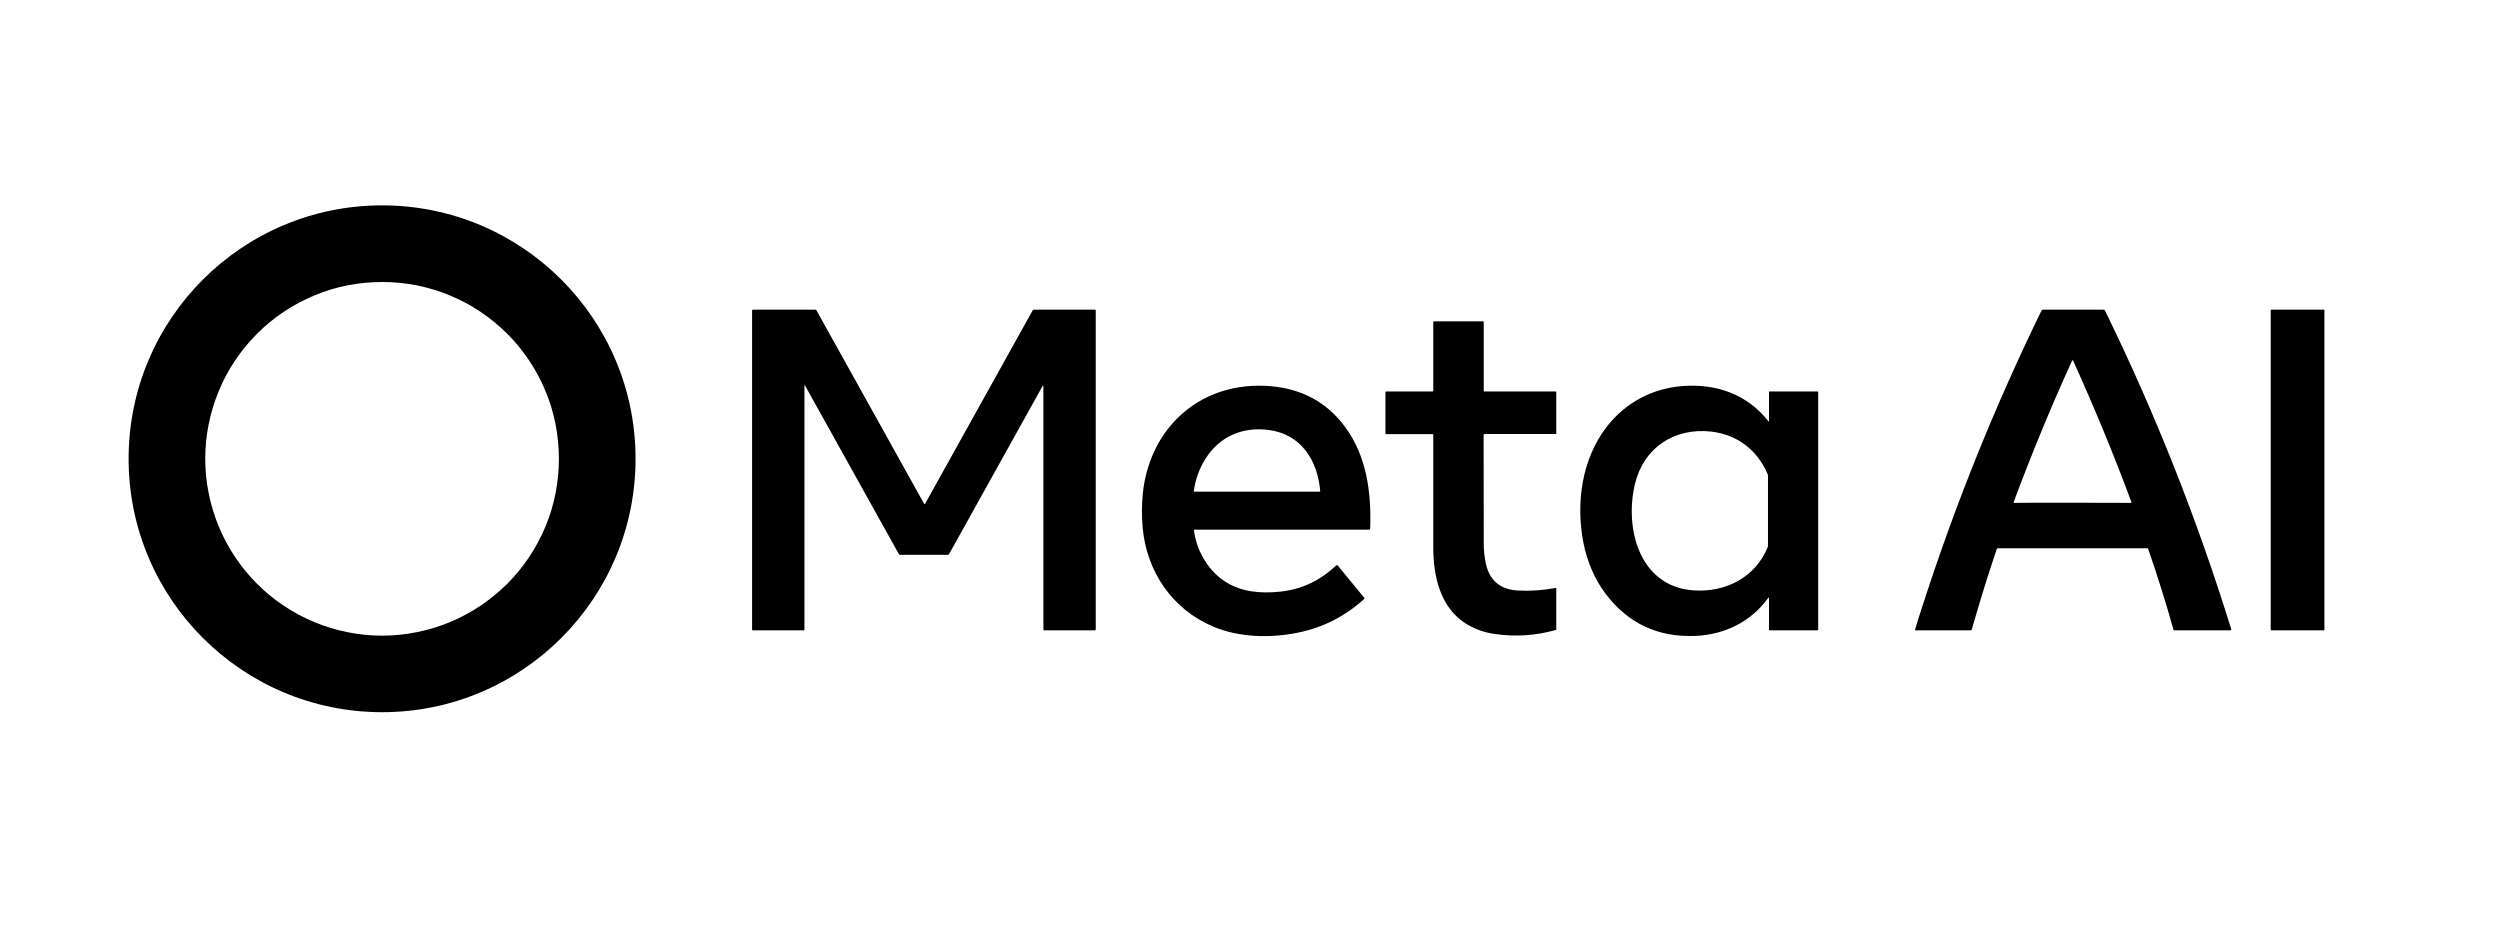
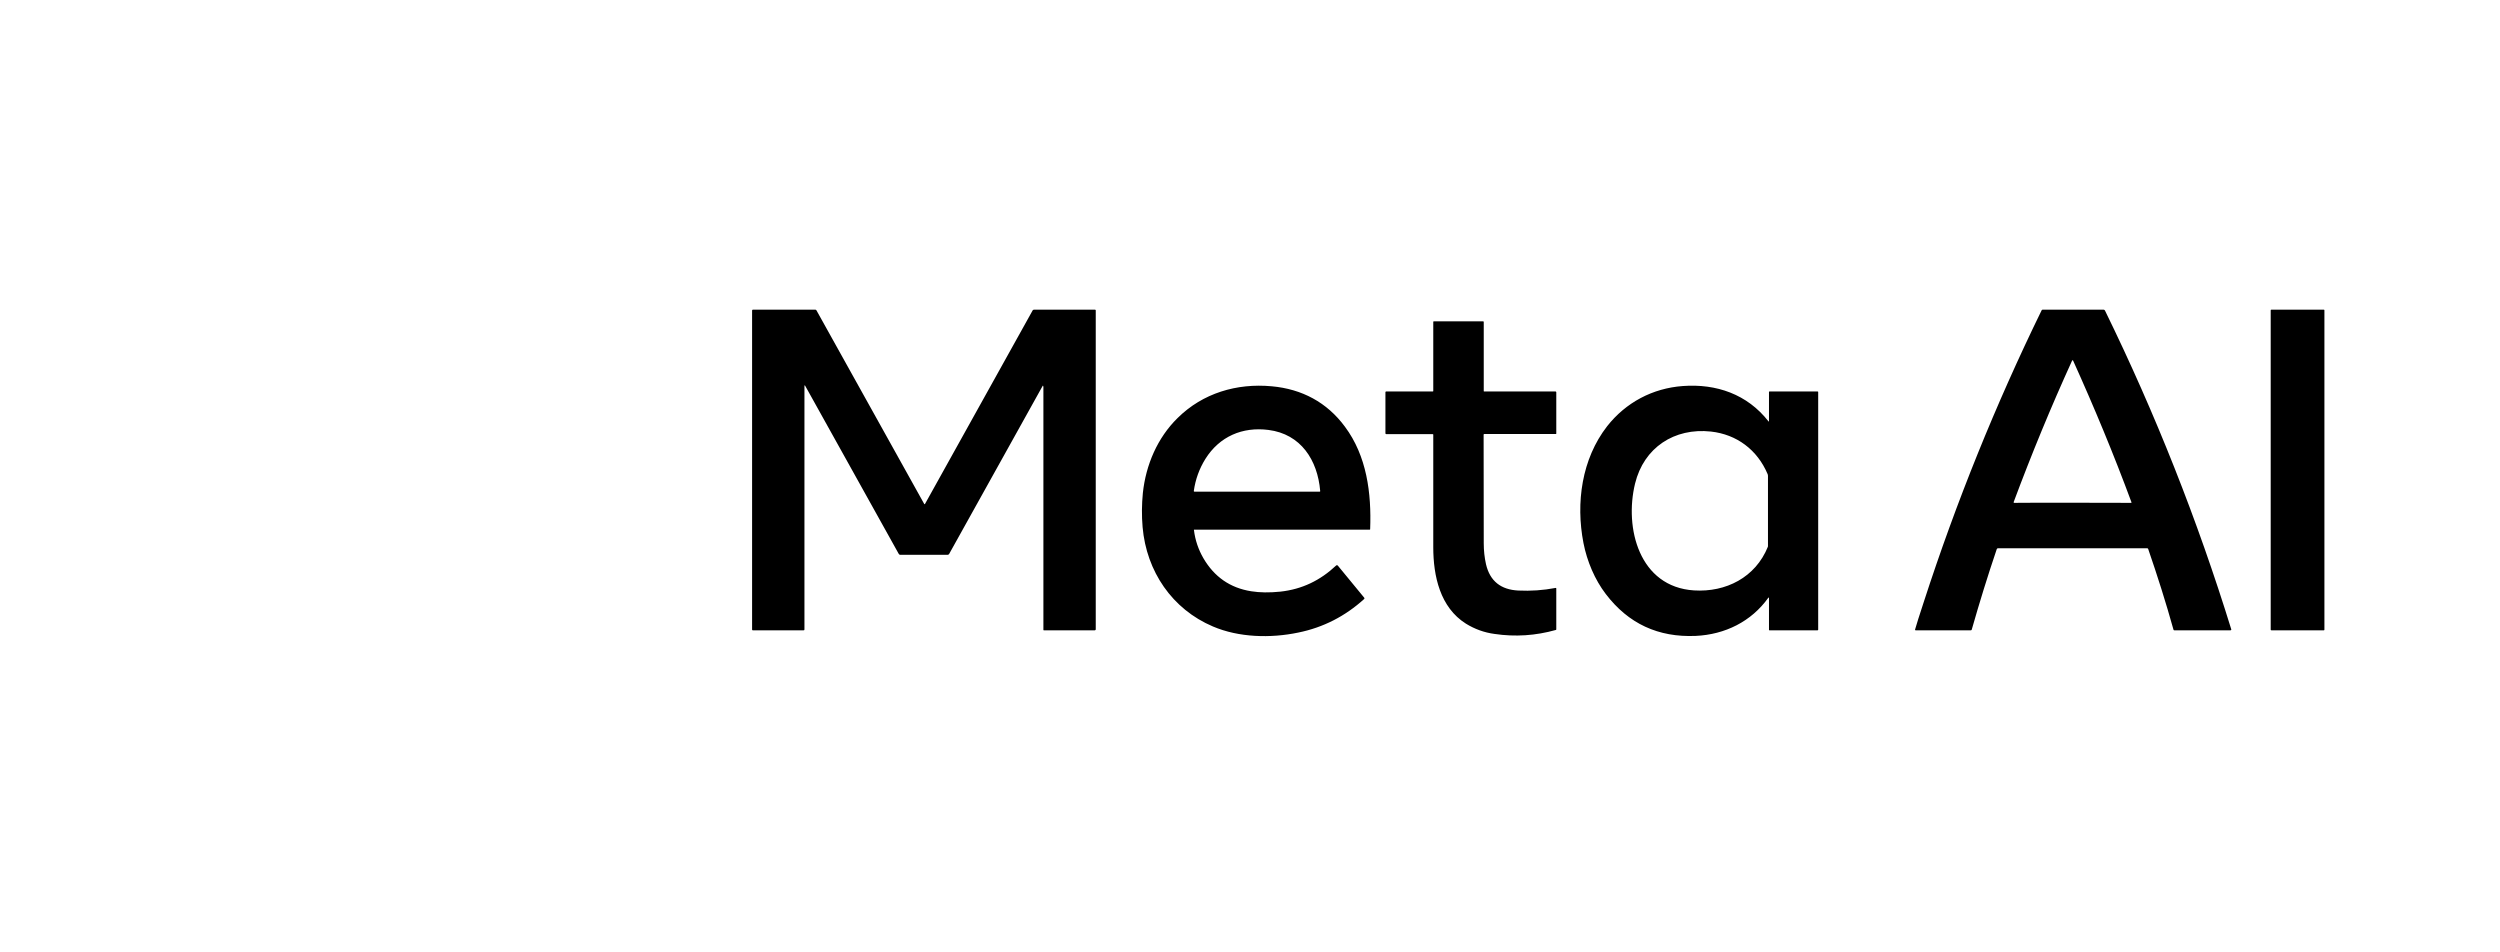
<svg xmlns="http://www.w3.org/2000/svg" width="105" zoomAndPan="magnify" viewBox="0 0 78.75 30" height="40" preserveAspectRatio="xMidYMid meet" version="1.0">
  <defs>
    <clipPath id="736e8678db">
      <path d="M 4.051 6.469 L 20.02 6.469 L 20.02 22.434 L 4.051 22.434 Z M 4.051 6.469 " clip-rule="nonzero" />
    </clipPath>
  </defs>
  <g clip-path="url(#736e8678db)">
-     <path fill="#000000" d="M 12.035 6.469 C 16.445 6.469 20.02 10.043 20.02 14.453 C 20.02 18.859 16.445 22.434 12.035 22.434 C 7.629 22.434 4.051 18.859 4.051 14.453 C 4.051 10.043 7.629 6.469 12.035 6.469 Z M 12.035 8.883 C 11.672 8.883 11.309 8.918 10.949 8.988 C 10.59 9.059 10.242 9.164 9.906 9.305 C 9.566 9.445 9.246 9.617 8.941 9.82 C 8.637 10.023 8.355 10.254 8.098 10.512 C 7.84 10.77 7.609 11.051 7.406 11.355 C 7.199 11.66 7.031 11.98 6.891 12.32 C 6.75 12.656 6.645 13.008 6.574 13.363 C 6.5 13.723 6.465 14.086 6.465 14.453 C 6.465 14.816 6.5 15.18 6.574 15.539 C 6.645 15.898 6.75 16.246 6.891 16.582 C 7.031 16.922 7.199 17.242 7.406 17.547 C 7.609 17.852 7.84 18.133 8.098 18.391 C 8.355 18.648 8.637 18.879 8.941 19.082 C 9.246 19.285 9.566 19.457 9.906 19.598 C 10.242 19.738 10.59 19.844 10.949 19.914 C 11.309 19.988 11.672 20.023 12.035 20.023 C 12.402 20.023 12.766 19.988 13.125 19.914 C 13.48 19.844 13.832 19.738 14.168 19.598 C 14.508 19.457 14.828 19.285 15.133 19.082 C 15.434 18.879 15.715 18.648 15.977 18.391 C 16.234 18.133 16.465 17.852 16.668 17.547 C 16.871 17.242 17.043 16.922 17.184 16.582 C 17.324 16.246 17.43 15.898 17.5 15.539 C 17.57 15.18 17.605 14.816 17.605 14.453 C 17.605 14.086 17.57 13.723 17.5 13.363 C 17.43 13.008 17.324 12.656 17.184 12.32 C 17.043 11.98 16.871 11.66 16.668 11.355 C 16.465 11.051 16.234 10.77 15.977 10.512 C 15.715 10.254 15.434 10.023 15.133 9.82 C 14.828 9.617 14.508 9.445 14.168 9.305 C 13.832 9.164 13.48 9.059 13.125 8.988 C 12.766 8.918 12.402 8.883 12.035 8.883 Z M 12.035 8.883 " fill-opacity="1" fill-rule="evenodd" />
-   </g>
+     </g>
  <path fill="#000000" d="M 73.199 9.754 L 71.551 9.754 C 71.535 9.754 71.527 9.762 71.527 9.773 L 71.527 19.836 C 71.527 19.848 71.539 19.855 71.551 19.855 L 73.199 19.855 C 73.211 19.855 73.219 19.848 73.219 19.836 L 73.219 9.773 C 73.219 9.762 73.211 9.754 73.199 9.754 Z M 32.855 12.152 C 32.855 12.148 32.852 12.145 32.848 12.148 L 29.898 17.449 C 29.887 17.465 29.871 17.477 29.852 17.477 L 28.355 17.477 C 28.336 17.477 28.32 17.465 28.309 17.445 L 25.359 12.145 C 25.355 12.141 25.352 12.137 25.348 12.141 C 25.344 12.141 25.34 12.145 25.34 12.148 L 25.34 19.828 C 25.34 19.848 25.332 19.855 25.312 19.855 L 23.715 19.855 C 23.699 19.855 23.691 19.848 23.691 19.832 L 23.691 9.785 C 23.691 9.766 23.703 9.754 23.723 9.754 L 25.68 9.754 C 25.699 9.754 25.711 9.762 25.719 9.777 L 29.113 15.875 C 29.113 15.879 29.121 15.883 29.125 15.883 C 29.129 15.883 29.133 15.879 29.137 15.875 L 32.531 9.773 C 32.535 9.77 32.539 9.762 32.547 9.762 C 32.551 9.758 32.559 9.754 32.566 9.754 L 34.496 9.754 C 34.5 9.754 34.504 9.758 34.508 9.762 C 34.512 9.766 34.516 9.77 34.516 9.773 L 34.516 19.824 C 34.516 19.84 34.508 19.848 34.496 19.852 C 34.492 19.855 34.488 19.855 34.484 19.855 L 32.883 19.855 C 32.879 19.855 32.875 19.852 32.871 19.852 C 32.867 19.848 32.867 19.844 32.867 19.84 C 32.867 18.09 32.867 15.539 32.867 12.191 C 32.867 12.176 32.863 12.164 32.855 12.148 Z M 60.34 19.855 C 60.336 19.855 60.332 19.852 60.328 19.848 C 60.324 19.844 60.324 19.84 60.324 19.832 C 60.367 19.676 60.461 19.383 60.598 18.965 C 61.621 15.812 62.859 12.75 64.312 9.773 C 64.32 9.762 64.328 9.754 64.344 9.754 L 66.254 9.754 C 66.281 9.754 66.301 9.766 66.312 9.793 C 67.895 13.031 69.219 16.375 70.285 19.824 C 70.289 19.836 70.285 19.848 70.27 19.852 C 70.266 19.855 70.262 19.855 70.258 19.855 L 68.492 19.855 C 68.484 19.855 68.48 19.855 68.477 19.852 C 68.473 19.848 68.469 19.844 68.465 19.836 C 68.227 18.98 67.957 18.133 67.668 17.293 C 67.66 17.277 67.652 17.27 67.637 17.27 L 62.941 17.27 C 62.918 17.27 62.906 17.277 62.898 17.297 C 62.613 18.137 62.352 18.984 62.109 19.836 C 62.105 19.848 62.094 19.855 62.078 19.855 Z M 65.285 15.836 C 66.297 15.836 66.91 15.84 67.129 15.84 C 67.133 15.84 67.137 15.836 67.141 15.832 C 67.145 15.828 67.145 15.824 67.141 15.82 C 66.582 14.309 65.965 12.824 65.301 11.355 C 65.297 11.352 65.293 11.348 65.285 11.348 C 65.281 11.348 65.273 11.352 65.273 11.355 C 64.605 12.82 63.992 14.309 63.43 15.816 C 63.43 15.82 63.43 15.824 63.43 15.824 C 63.43 15.828 63.43 15.828 63.434 15.832 C 63.434 15.836 63.438 15.84 63.445 15.84 C 63.664 15.836 64.277 15.836 65.285 15.836 Z M 49 18.52 L 49.008 18.52 C 49.02 18.523 49.023 18.527 49.023 18.539 L 49.023 19.824 C 49.023 19.836 49.016 19.844 49.008 19.844 C 48.371 20.023 47.73 20.066 47.078 19.969 C 46.754 19.926 46.453 19.816 46.176 19.645 C 45.363 19.133 45.148 18.145 45.148 17.238 C 45.148 16.504 45.148 15.324 45.148 13.695 C 45.148 13.691 45.148 13.684 45.145 13.68 C 45.141 13.676 45.133 13.676 45.129 13.676 L 43.668 13.676 C 43.66 13.676 43.652 13.672 43.648 13.668 C 43.645 13.66 43.641 13.656 43.641 13.648 L 43.641 12.355 C 43.641 12.344 43.645 12.34 43.652 12.336 C 43.656 12.332 43.66 12.332 43.66 12.332 L 45.129 12.332 C 45.145 12.332 45.148 12.328 45.148 12.312 L 45.148 10.141 C 45.148 10.125 45.156 10.121 45.168 10.121 L 46.715 10.121 C 46.719 10.121 46.727 10.121 46.73 10.125 C 46.734 10.133 46.738 10.137 46.738 10.141 L 46.738 12.32 C 46.738 12.328 46.742 12.332 46.75 12.332 L 49.004 12.332 C 49.008 12.332 49.012 12.336 49.016 12.34 C 49.02 12.344 49.023 12.348 49.023 12.355 L 49.023 13.656 C 49.023 13.668 49.016 13.676 49.004 13.672 L 46.754 13.672 C 46.742 13.672 46.734 13.68 46.734 13.691 C 46.738 14.734 46.738 15.875 46.738 17.113 C 46.738 17.344 46.762 17.562 46.809 17.773 C 46.934 18.309 47.281 18.574 47.824 18.602 C 48.219 18.621 48.613 18.594 49 18.52 Z M 37.609 16.695 C 37.648 17.016 37.75 17.312 37.906 17.582 C 38.25 18.172 38.75 18.52 39.414 18.625 C 39.684 18.668 39.984 18.672 40.328 18.637 C 41.016 18.562 41.586 18.285 42.09 17.812 C 42.102 17.801 42.117 17.801 42.129 17.809 C 42.137 17.809 42.141 17.812 42.141 17.816 L 42.973 18.828 C 42.984 18.844 42.984 18.855 42.973 18.867 C 42.375 19.41 41.684 19.766 40.895 19.926 C 40.02 20.109 39.023 20.082 38.207 19.734 C 36.926 19.191 36.113 18 35.992 16.605 C 35.961 16.246 35.965 15.887 36 15.531 C 36.094 14.641 36.461 13.789 37.094 13.168 C 37.887 12.383 38.957 12.066 40.059 12.168 C 41.012 12.254 41.801 12.676 42.363 13.438 C 43.055 14.363 43.203 15.535 43.16 16.668 C 43.16 16.68 43.156 16.684 43.145 16.684 L 37.613 16.684 C 37.609 16.688 37.605 16.691 37.609 16.695 Z M 37.629 15.488 L 41.566 15.488 C 41.57 15.488 41.574 15.488 41.574 15.488 C 41.578 15.484 41.582 15.484 41.582 15.48 C 41.586 15.477 41.59 15.473 41.586 15.465 C 41.504 14.492 40.977 13.672 39.957 13.543 C 39.141 13.438 38.414 13.746 37.969 14.457 C 37.777 14.766 37.656 15.102 37.605 15.465 C 37.605 15.48 37.609 15.488 37.629 15.488 Z M 55.707 13.273 C 55.707 13.277 55.711 13.277 55.711 13.277 C 55.715 13.277 55.715 13.277 55.719 13.277 C 55.723 13.277 55.723 13.273 55.723 13.27 L 55.723 12.348 C 55.723 12.348 55.723 12.344 55.723 12.344 C 55.727 12.336 55.73 12.332 55.738 12.332 L 57.254 12.332 C 57.262 12.332 57.266 12.336 57.27 12.34 C 57.273 12.344 57.273 12.348 57.273 12.355 L 57.273 19.832 C 57.273 19.848 57.266 19.855 57.25 19.855 L 55.738 19.855 C 55.734 19.855 55.73 19.855 55.727 19.852 C 55.727 19.848 55.723 19.844 55.723 19.84 L 55.723 18.832 C 55.723 18.824 55.719 18.82 55.707 18.824 C 55.707 18.824 55.703 18.824 55.703 18.828 C 55.164 19.582 54.336 19.988 53.414 20.031 C 52.234 20.082 51.293 19.645 50.582 18.711 C 50.238 18.262 49.992 17.684 49.879 17.105 C 49.633 15.84 49.824 14.457 50.625 13.426 C 51.215 12.676 52.059 12.23 53.008 12.16 C 54.066 12.082 55.039 12.418 55.707 13.273 Z M 55.691 17.199 L 55.691 14.996 C 55.691 14.973 55.688 14.953 55.68 14.934 C 55.355 14.168 54.707 13.684 53.895 13.594 C 52.742 13.469 51.781 14.098 51.504 15.234 C 51.164 16.633 51.633 18.488 53.363 18.598 C 54.363 18.66 55.297 18.191 55.688 17.223 C 55.688 17.215 55.691 17.207 55.691 17.199 Z M 55.691 17.199 " fill-opacity="1" fill-rule="evenodd" />
</svg>